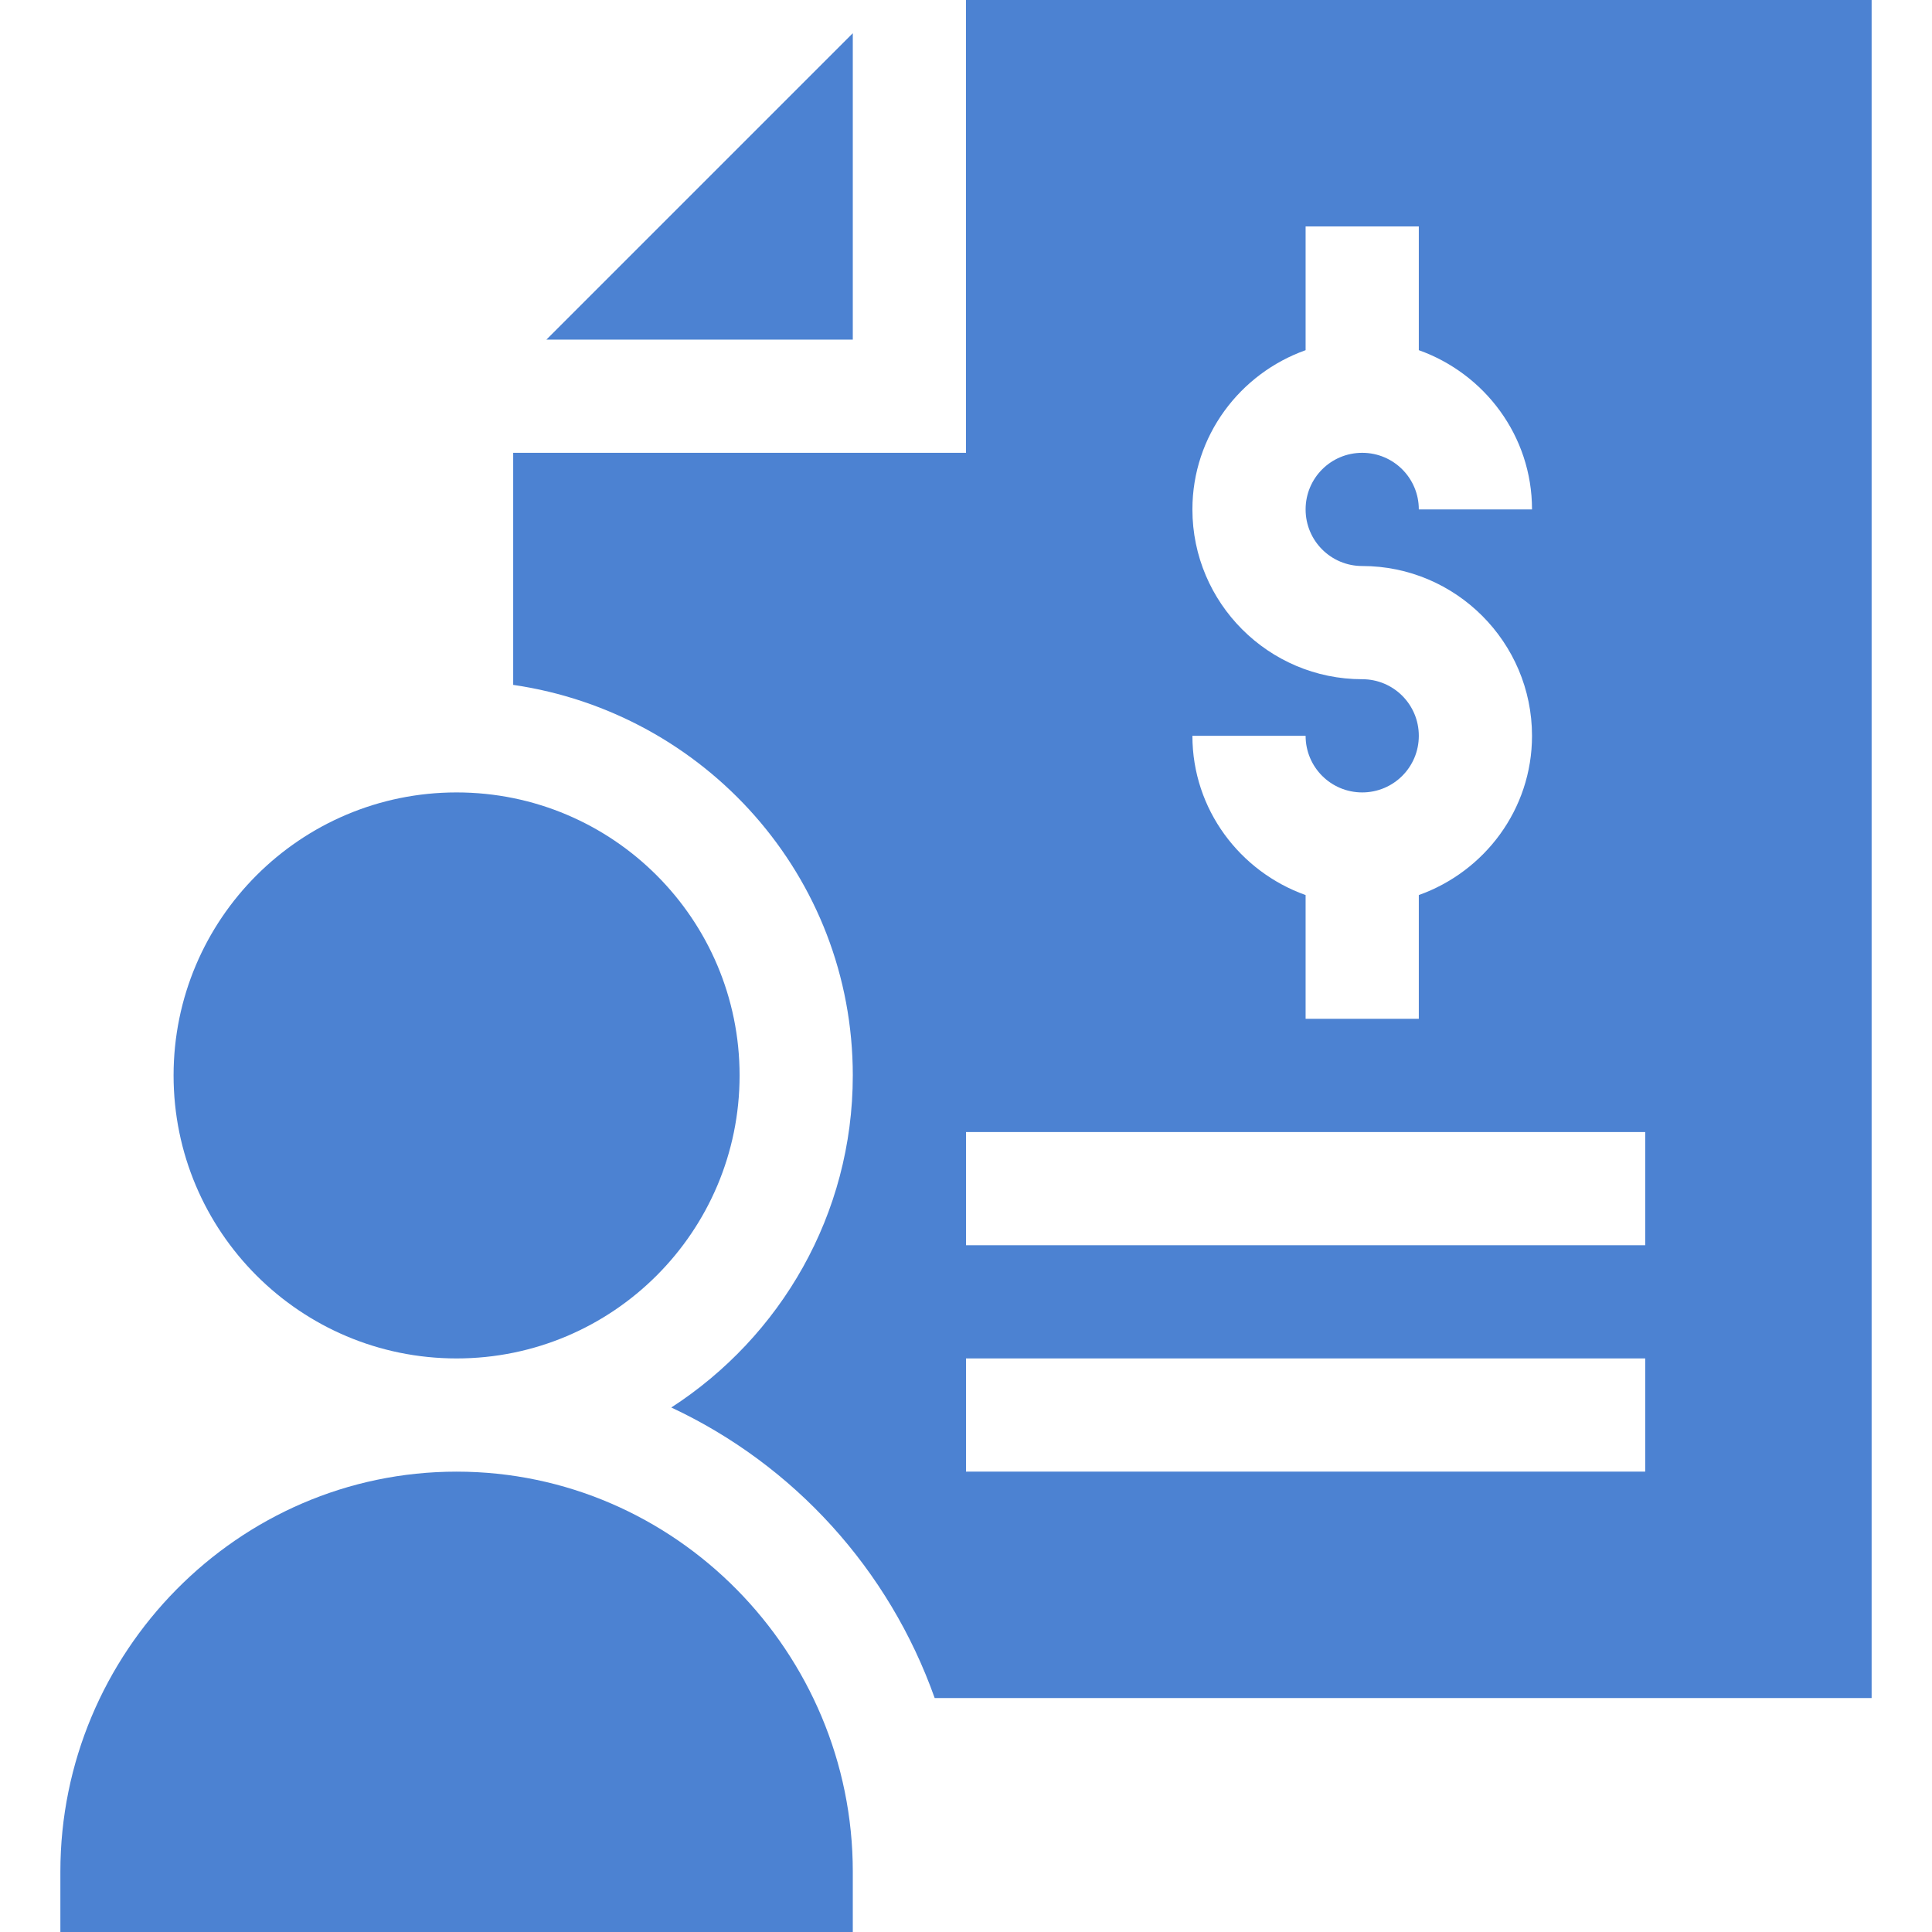
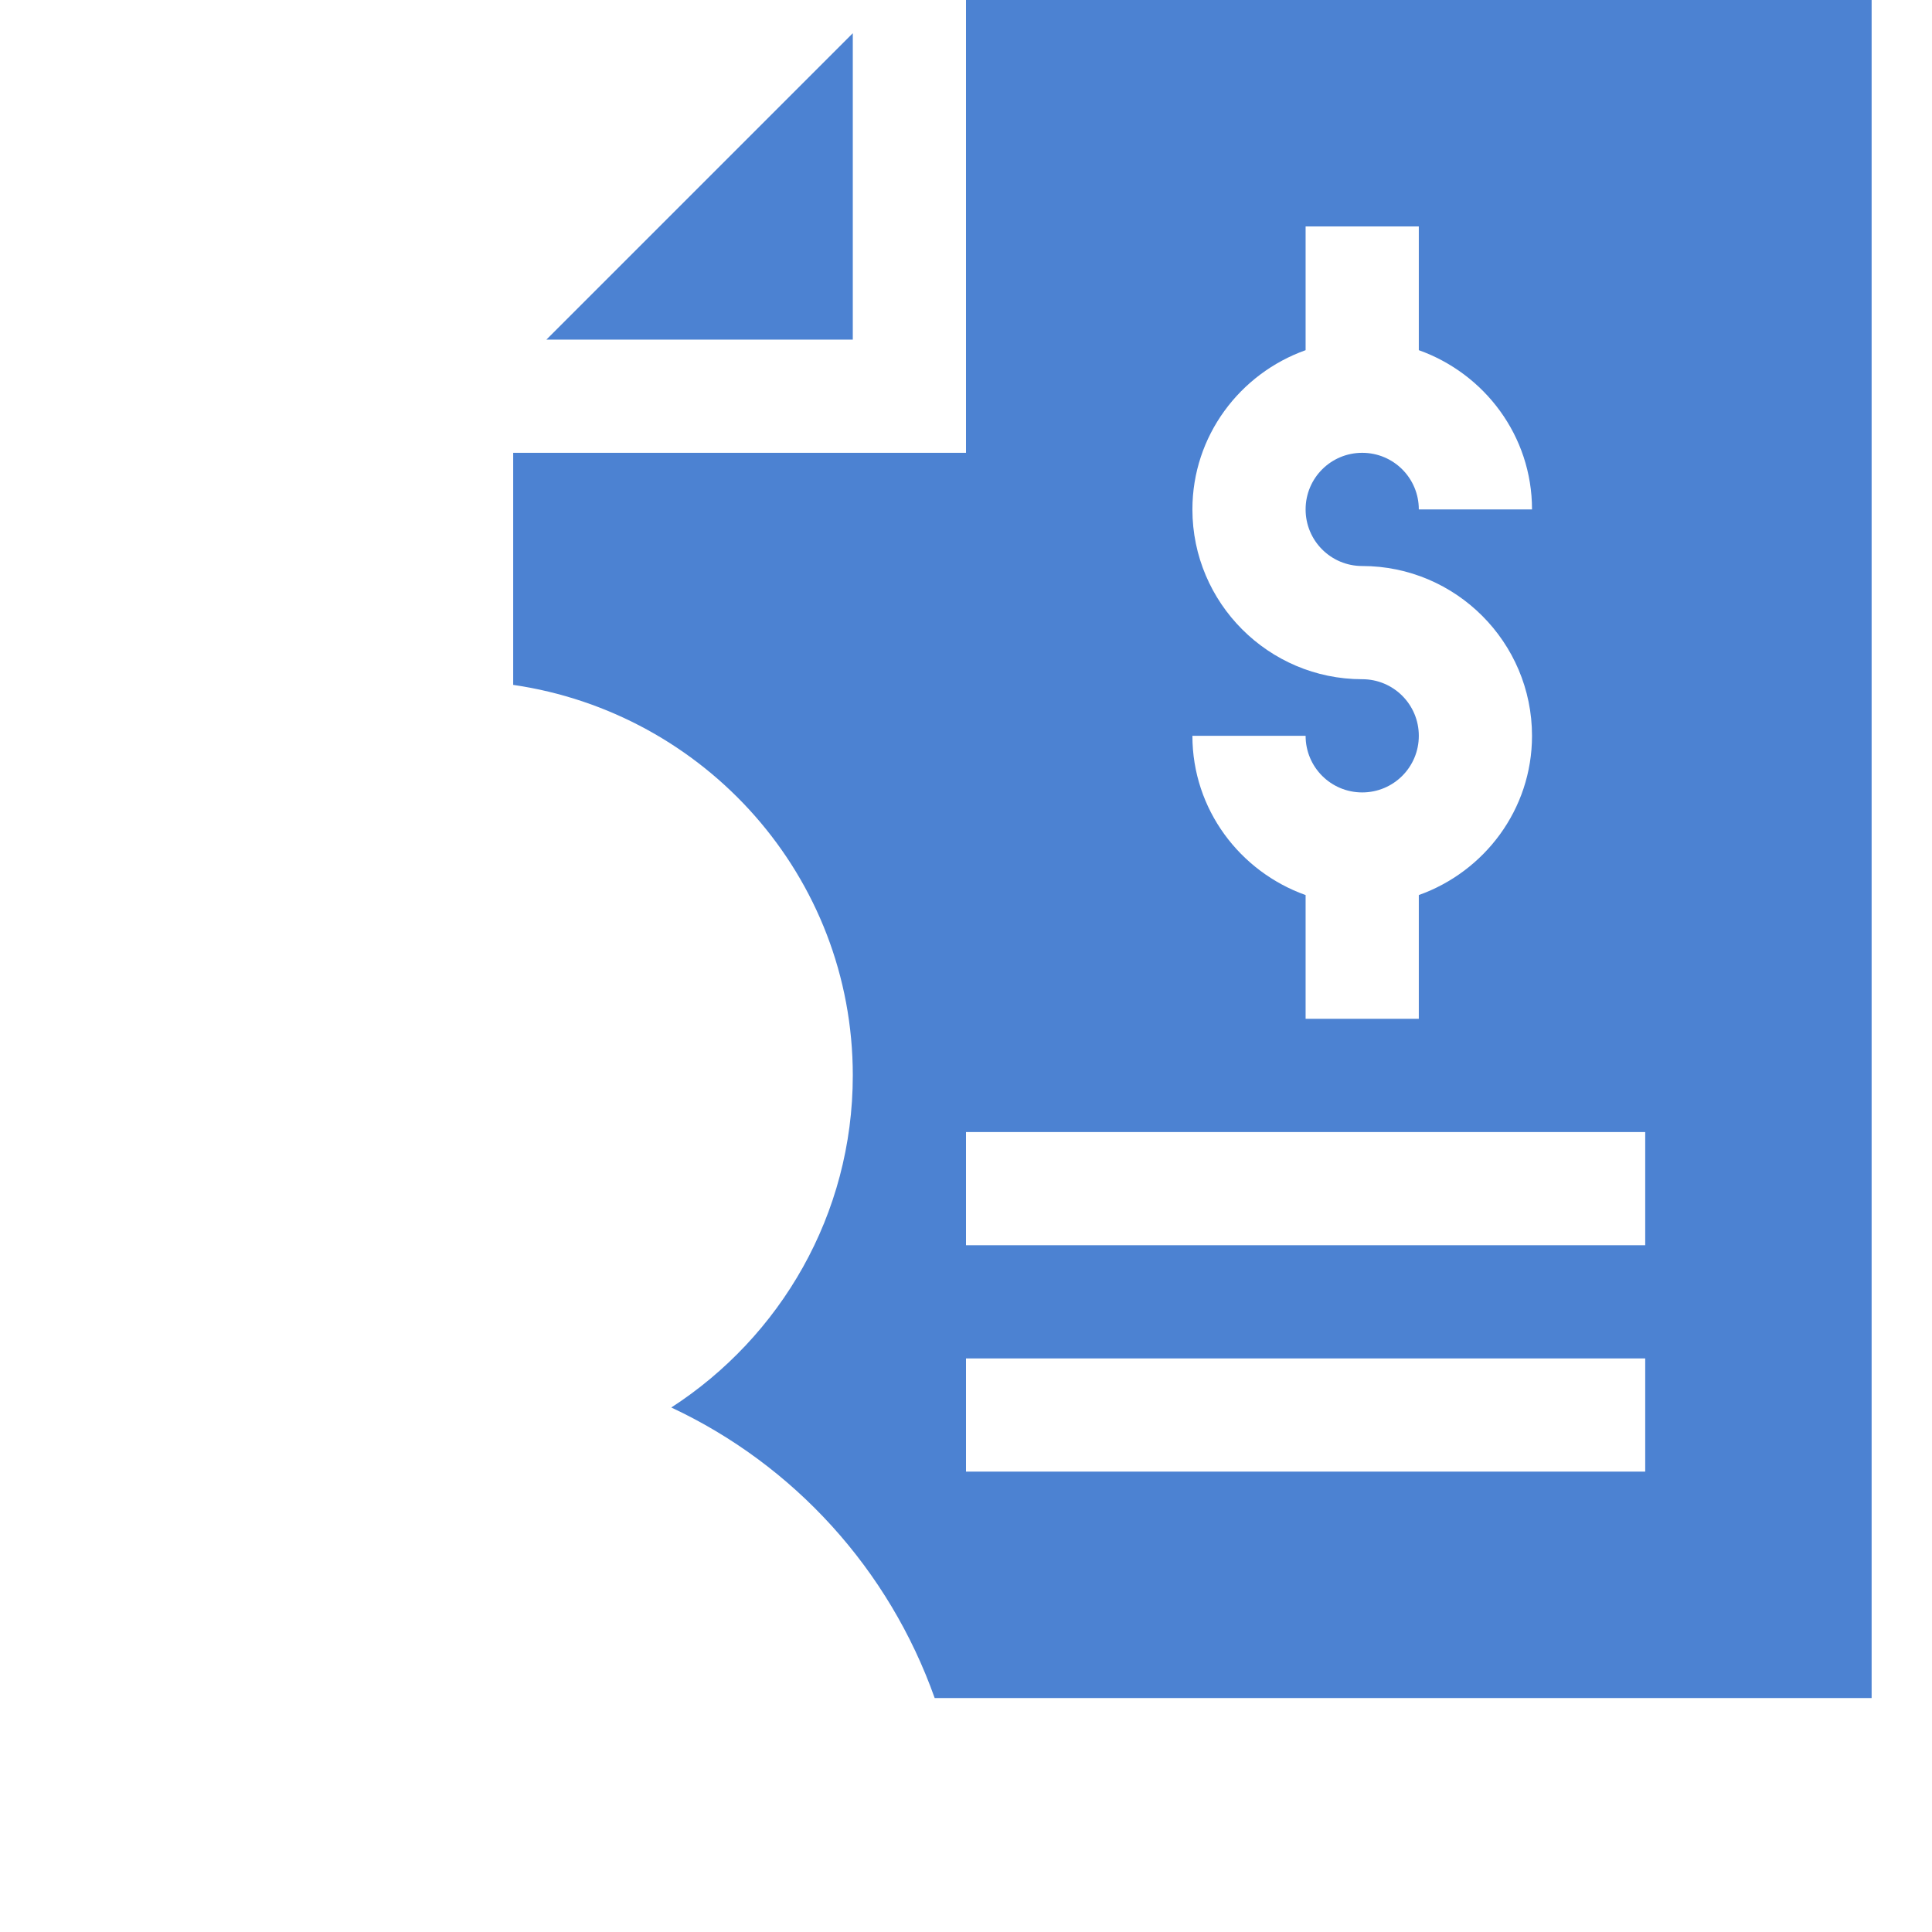
<svg xmlns="http://www.w3.org/2000/svg" version="1.1" id="Layer_1" x="0px" y="0px" viewBox="0 0 512 512" style="enable-background:new 0 0 512 512;" xml:space="preserve">
  <style type="text/css">
	.st0{fill:#4C82D2;}
</style>
  <path class="st0" d="M226,90V8.8L144.8,90H226z" />
  <path class="st0" d="M256,120H136v61.5c50.8,7.4,90,50.7,90,103.5c0,36.9-19.2,69.3-48.1,88c32.5,15.2,57.7,42.9,69.8,77H496V0H256  V120z M436,390H256v-30h180V390z M436,330H256v-30h180V330z M361,180c-24.8,0-45-20.2-45-45c0-19.5,12.6-36,30-42.2V60h30v32.8  c17.4,6.2,30,22.7,30,42.2h-30c0-8.3-6.7-15-15-15s-15,6.7-15,15s6.7,15,15,15c24.8,0,45,20.2,45,45c0,19.5-12.6,36-30,42.2V270h-30  v-32.8c-17.4-6.2-30-22.7-30-42.2h30c0,8.3,6.7,15,15,15s15-6.7,15-15S369.3,180,361,180z" />
-   <path class="st0" d="M196,285c0,41.4-33.6,75-75,75s-75-33.6-75-75s33.6-75,75-75S196,243.6,196,285z" />
-   <path class="st0" d="M121,390c-58,0-105,48-105,106v16h210v-16C226,438,179,390,121,390z" />
</svg>